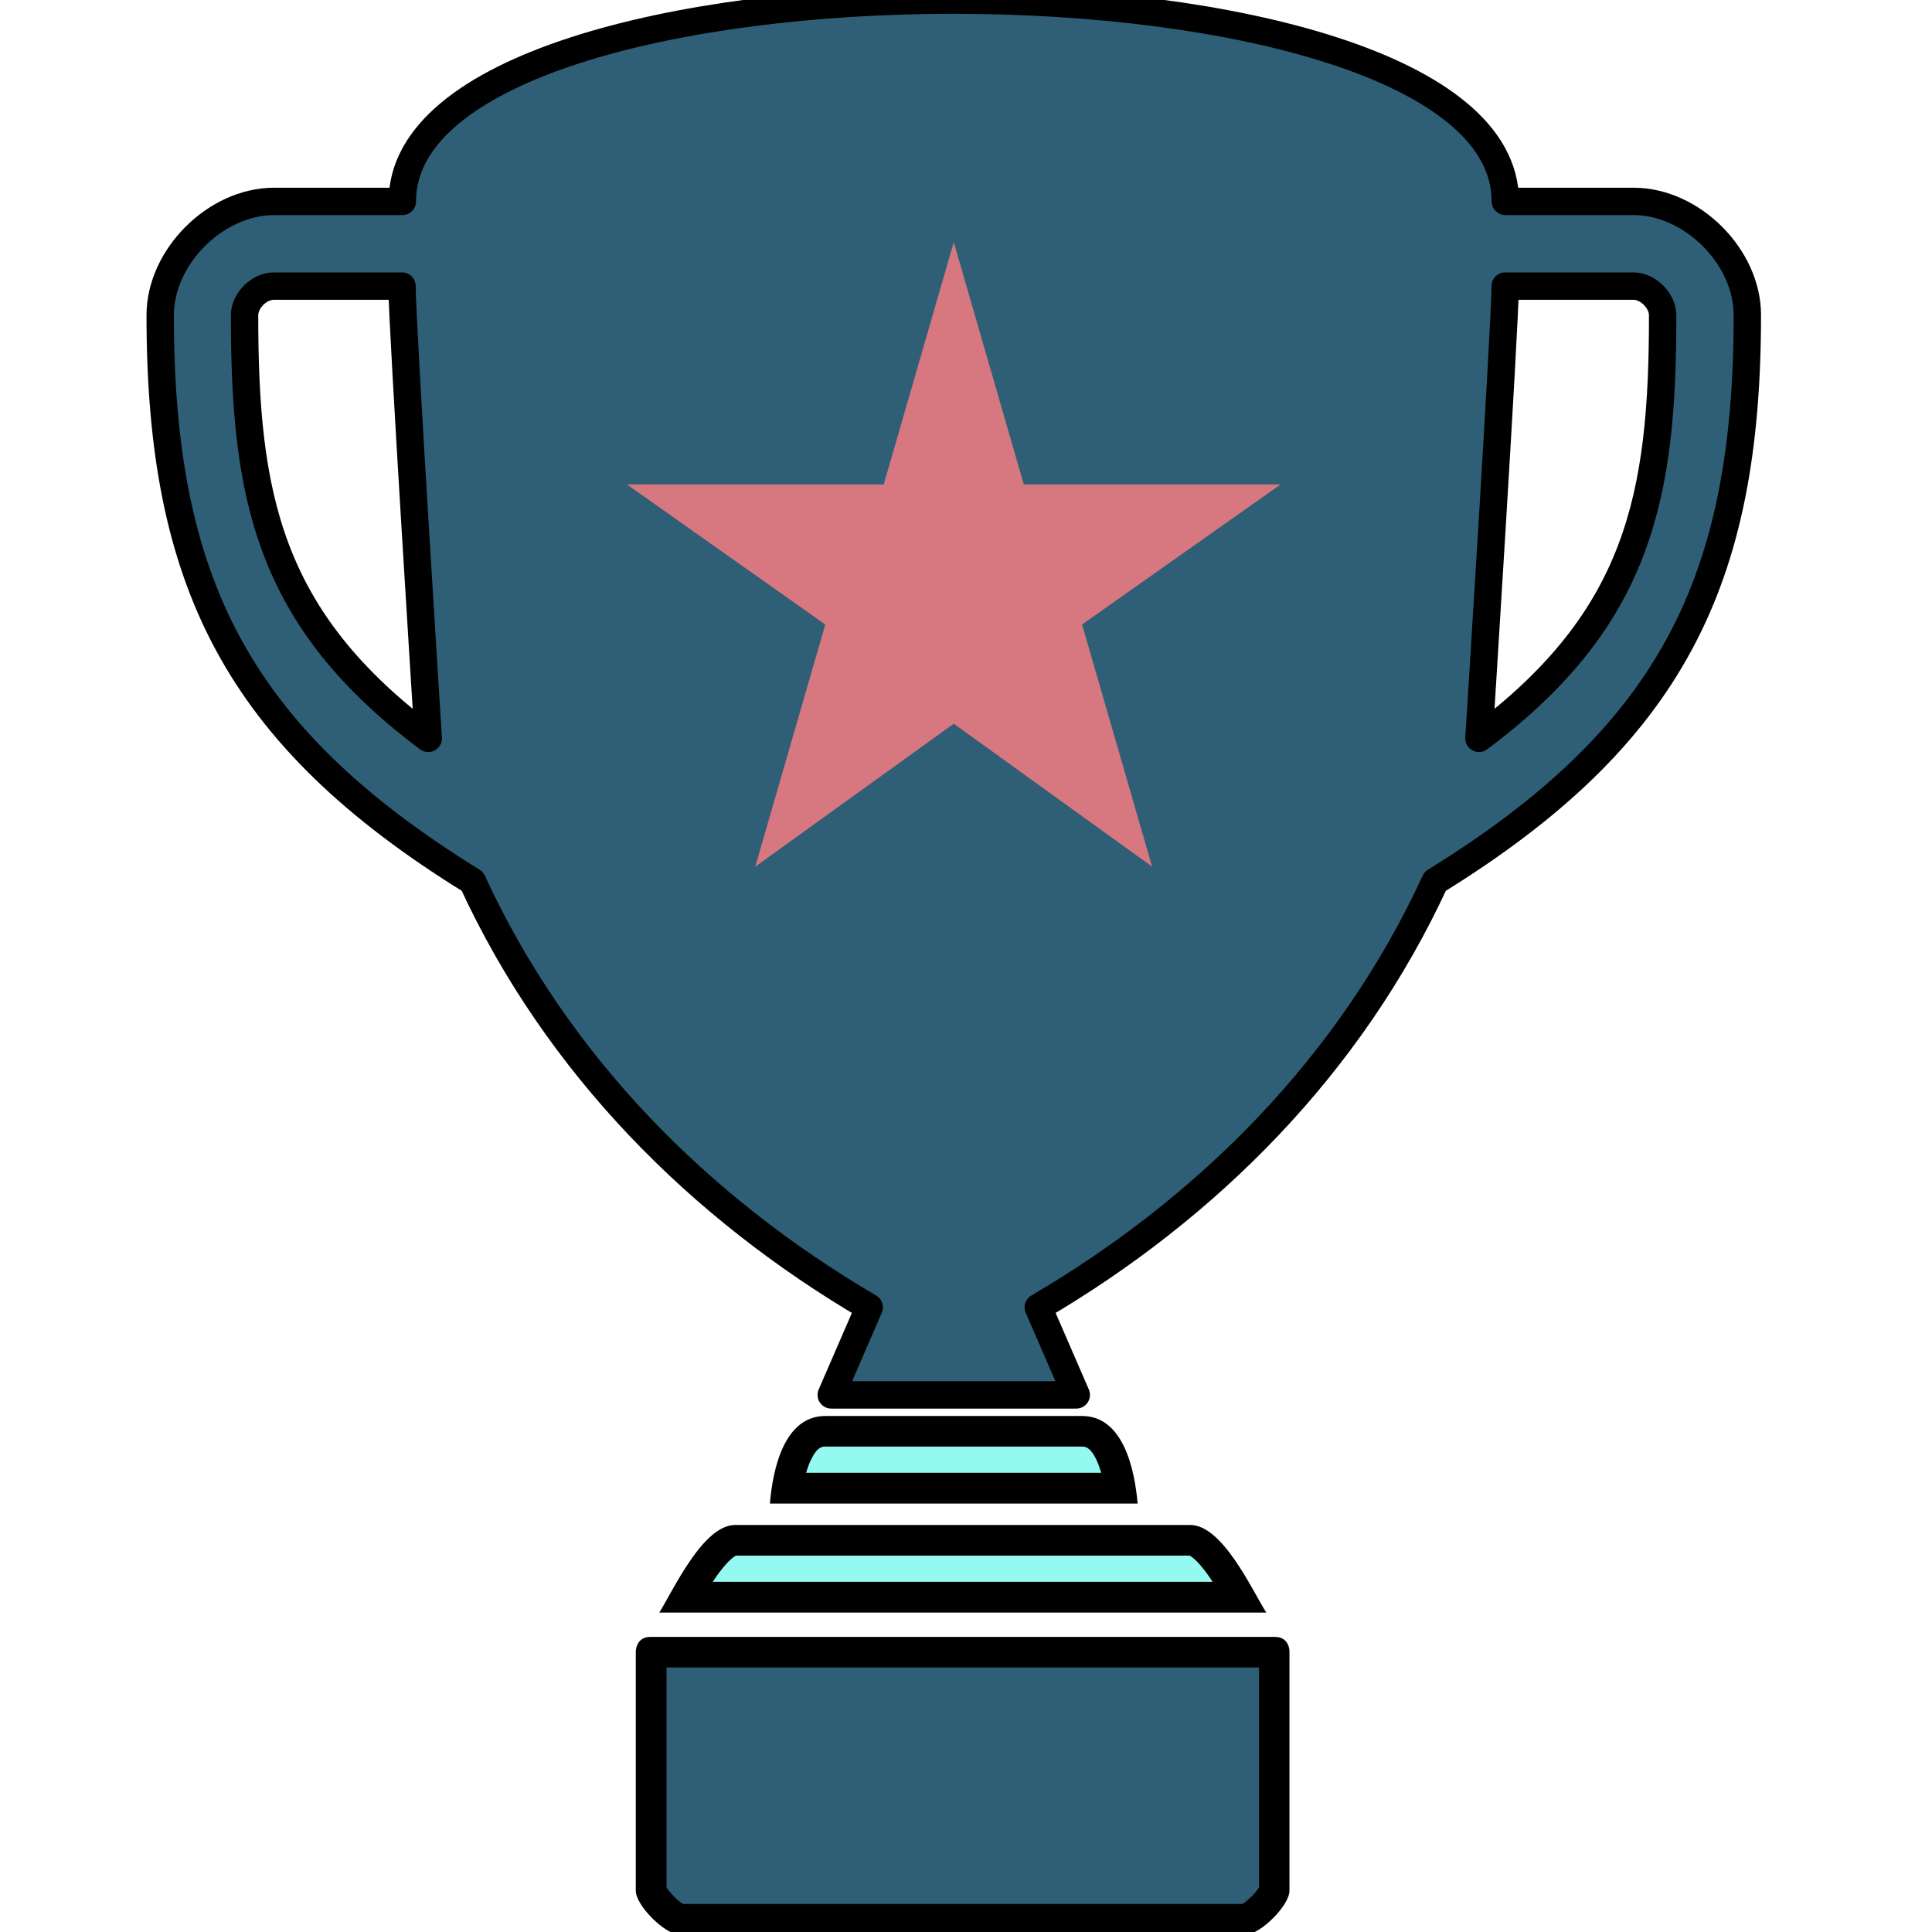
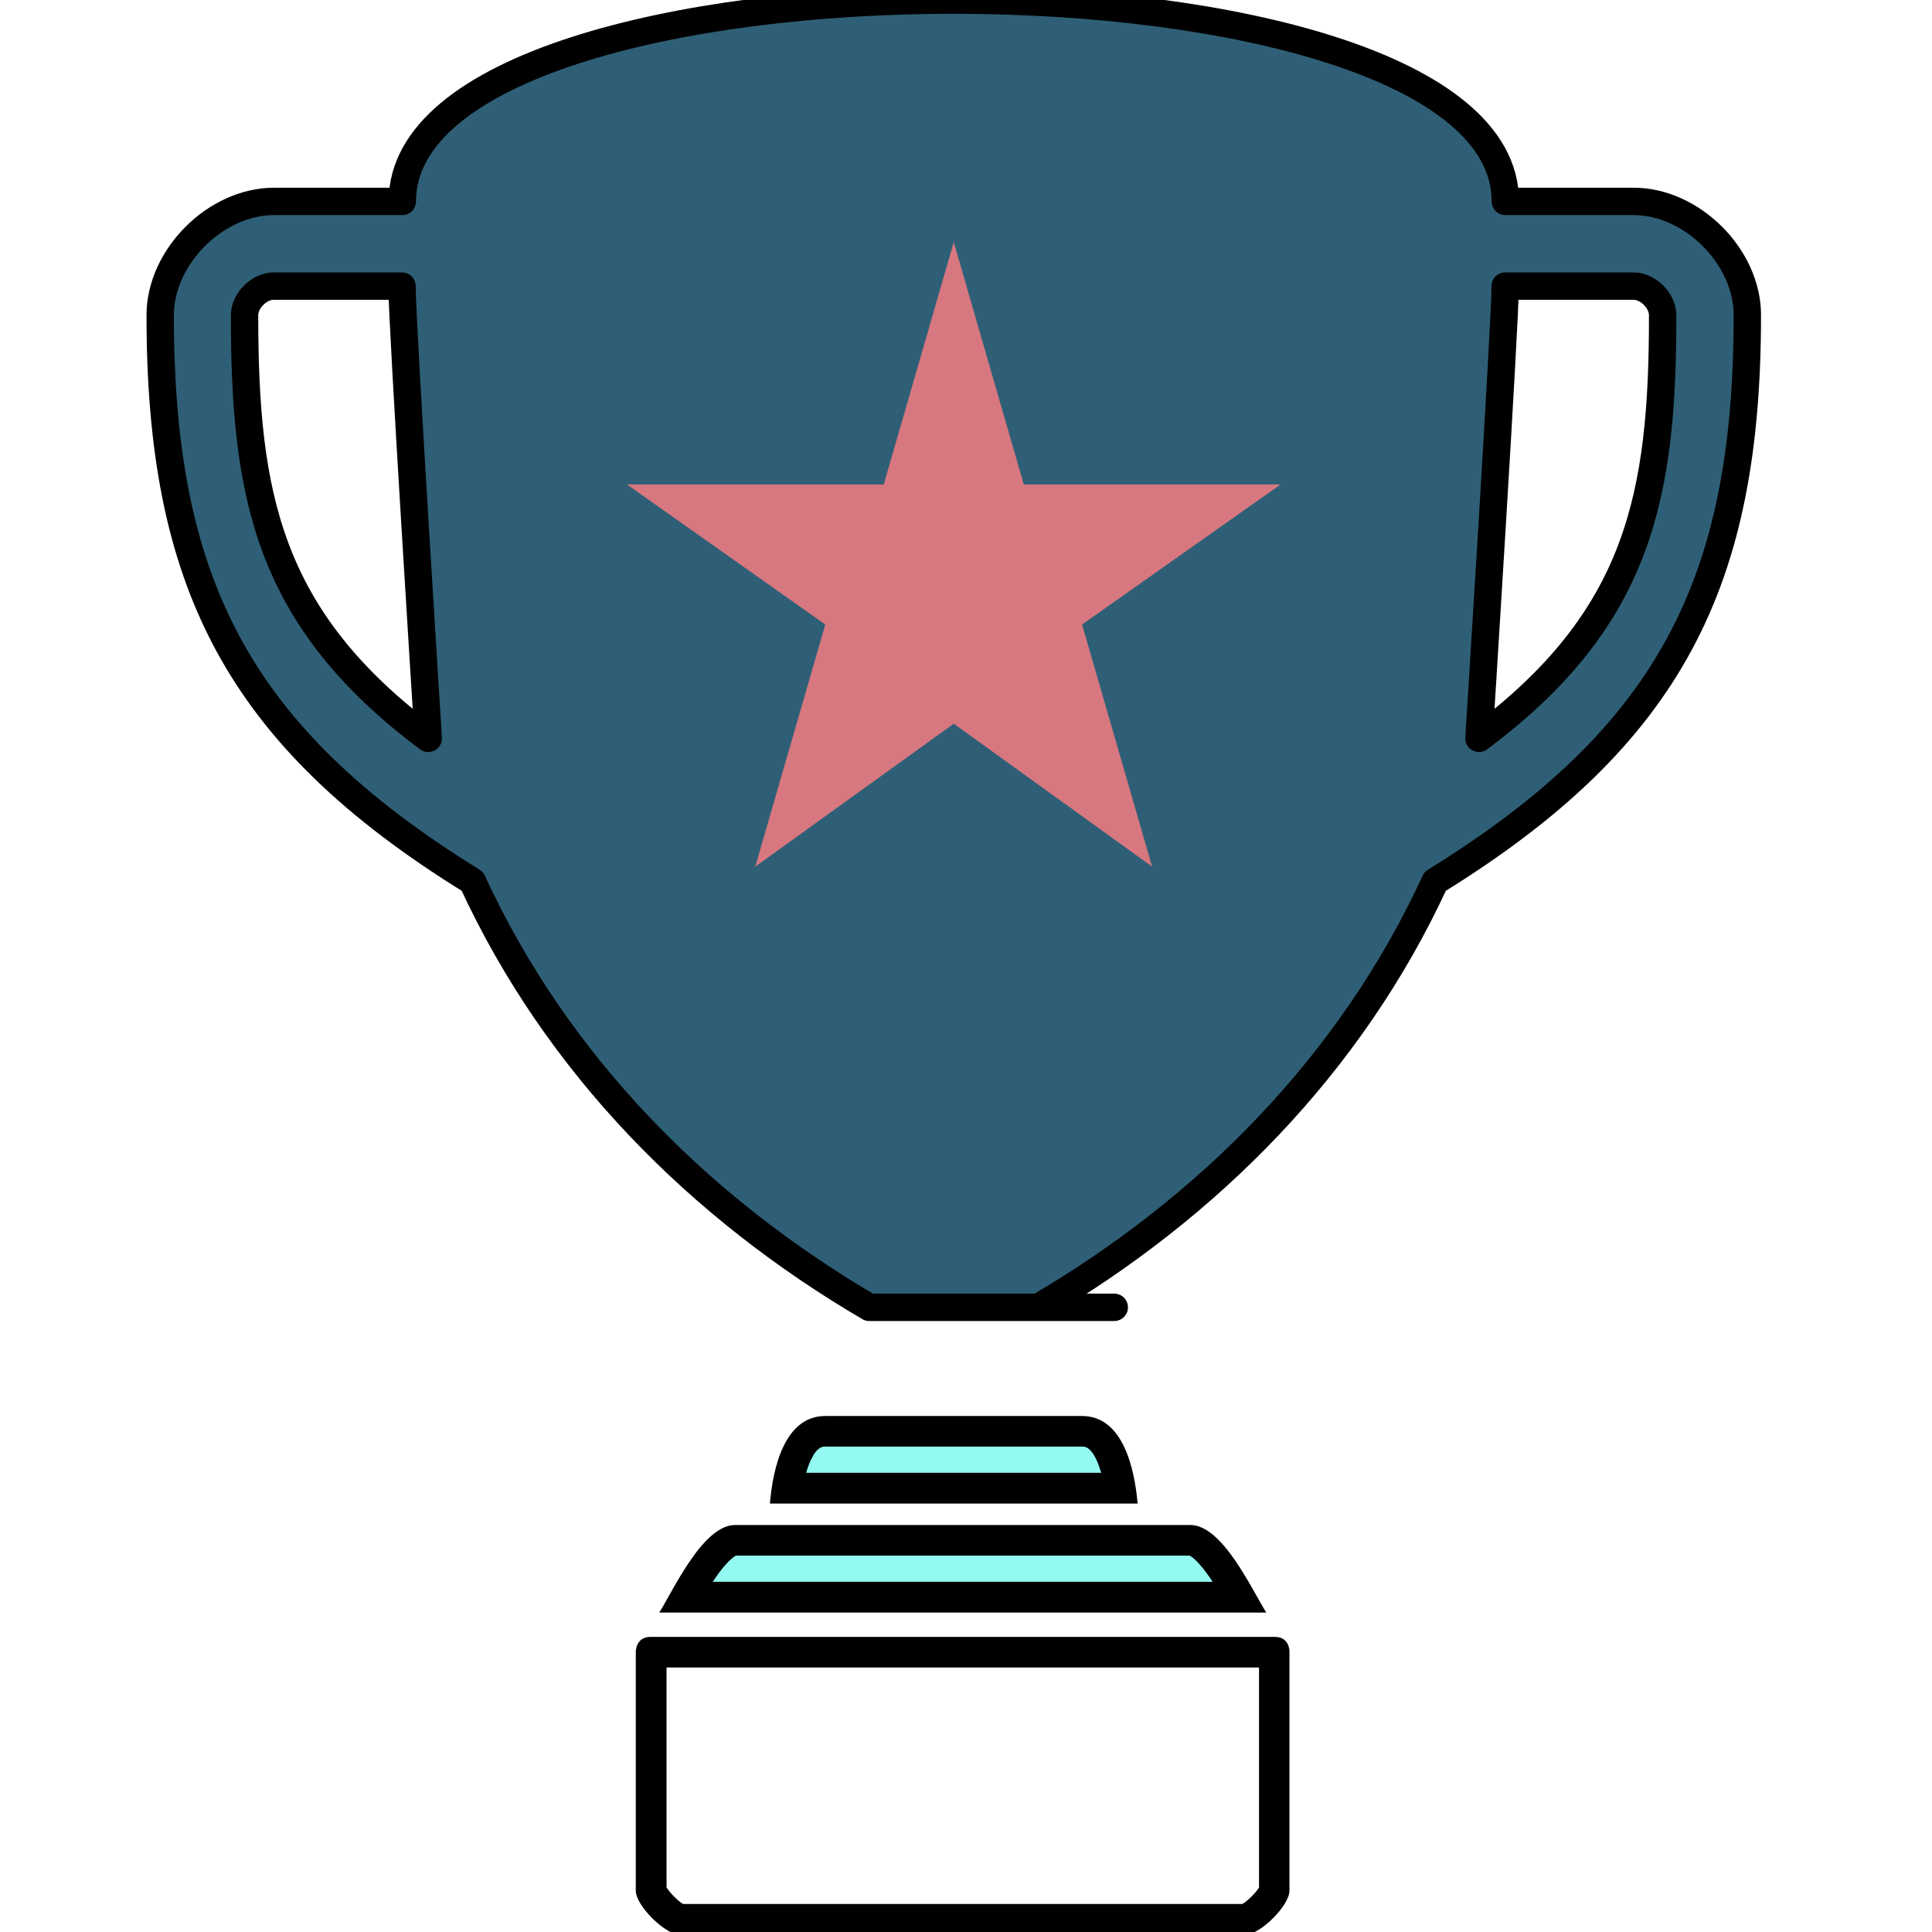
<svg xmlns="http://www.w3.org/2000/svg" version="1.1" id="Layer_1" x="0px" y="0px" viewBox="0 0 1200 1200" style="enable-background:new 0 0 1200 1200;" xml:space="preserve">
  <g>
-     <path style="fill-rule:evenodd;clip-rule:evenodd;fill:#2F5F76;stroke:#000000;stroke-width:17;stroke-linecap:round;stroke-linejoin:round;stroke-miterlimit:10;" d="   M1014.7,125.1h-79.7c0-166.7-685.1-166.7-685.1,0h0h-79.7c-36.2,0-70.7,34.4-70.7,70.7c0,164.9,47.1,261,193.9,351.6   c52.6,114.2,141.4,203,246.5,264.6l-23.6,54.4h152.2L644.9,812c105.1-61.6,193.9-150.4,246.5-264.6   c146.8-90.6,193.9-186.7,193.9-351.6C1085.4,159.5,1050.9,125.1,1014.7,125.1z M151.9,195.8c0-9.1,9.1-18.1,18.1-18.1h79.7l0,0   c0,23.6,16.3,280.9,16.3,280.9C166.4,384.2,151.9,308.1,151.9,195.8z M918.6,458.6c0,0,16.3-257.4,16.3-280.9l0,0h79.7   c9.1,0,18.1,9.1,18.1,18.1C1032.8,308.1,1018.3,384.2,918.6,458.6z" />
+     <path style="fill-rule:evenodd;clip-rule:evenodd;fill:#2F5F76;stroke:#000000;stroke-width:17;stroke-linecap:round;stroke-linejoin:round;stroke-miterlimit:10;" d="   M1014.7,125.1h-79.7c0-166.7-685.1-166.7-685.1,0h0h-79.7c-36.2,0-70.7,34.4-70.7,70.7c0,164.9,47.1,261,193.9,351.6   c52.6,114.2,141.4,203,246.5,264.6h152.2L644.9,812c105.1-61.6,193.9-150.4,246.5-264.6   c146.8-90.6,193.9-186.7,193.9-351.6C1085.4,159.5,1050.9,125.1,1014.7,125.1z M151.9,195.8c0-9.1,9.1-18.1,18.1-18.1h79.7l0,0   c0,23.6,16.3,280.9,16.3,280.9C166.4,384.2,151.9,308.1,151.9,195.8z M918.6,458.6c0,0,16.3-257.4,16.3-280.9l0,0h79.7   c9.1,0,18.1,9.1,18.1,18.1C1032.8,308.1,1018.3,384.2,918.6,458.6z" />
    <polygon style="fill-rule:evenodd;clip-rule:evenodd;fill:#D7777F;" points="592.4,449.5 469.1,538.3 512.6,387.9 389.4,300.9    548.9,300.9 592.4,150.4 635.9,300.9 795.4,300.9 672.1,387.9 715.6,538.3 592.4,449.5  " />
    <g>
      <path style="fill-rule:evenodd;clip-rule:evenodd;fill:#93F9F1;" d="M488.9,924.4c1.1-7.2,3.1-15.1,6.2-21.7    c5.9-12.2,12.8-13.6,17.5-13.6h159.5c4.7,0,11.6,1.4,17.5,13.6c3.2,6.6,5.1,14.5,6.2,21.7H488.9z" />
      <path d="M672.1,898.5c1.7,0,5,0,8.9,8.2c1.1,2.3,2.1,5.1,3,8.1H500.7c0.9-3.1,1.9-5.8,3-8.1c3.9-8.2,7.2-8.2,8.9-8.2H672.1     M672.1,879.5H512.6c-25.4,0-32.6,32.6-34.4,54.4h228.4C704.7,912.1,697.5,879.5,672.1,879.5L672.1,879.5z" />
    </g>
    <g>
      <path style="fill-rule:evenodd;clip-rule:evenodd;fill:#93F9F1;" d="M425.9,992.1c4.4-7.7,9.5-16.3,15-23.3    c8.3-10.5,13.4-12.1,15.7-12.1h282.7c2.3,0,7.4,1.6,15.7,12.1c5.5,7,10.6,15.6,15,23.3H425.9z" />
      <path d="M738.8,966.2c0.9,0.4,4.5,2.5,10.6,10.8c1.3,1.8,2.6,3.6,3.8,5.5H442.7c1.3-1.9,2.5-3.8,3.8-5.5    c6.2-8.3,9.8-10.4,10.6-10.8H738.8 M739.3,947.2H456.6c-19.9,0-38.1,39.9-47.1,54.4h377C777.4,987.1,759.3,947.2,739.3,947.2    L739.3,947.2z" />
    </g>
    <g>
-       <path style="fill-rule:evenodd;clip-rule:evenodd;fill:#2F5F76;" d="M422.3,1192.1c-1.2-0.2-5.4-2.4-10.4-7.4    c-5-5-7.2-9.2-7.4-10.4v-148h387v148c-0.2,1.2-2.4,5.4-7.4,10.4c-5,5-9.2,7.2-10.4,7.4H422.3z" />
      <path d="M782,1035.7v136.6c-1.8,3.2-7.1,8.4-10.3,10.3H424.3c-3.2-1.8-8.4-7.1-10.3-10.3v-136.6H782 M791.9,1016.7L791.9,1016.7    l-387.9,0c-9.1,0-9.1,9.1-9.1,9.1v148.6c0,9.1,18.1,27.2,27.2,27.2h351.6c9.1,0,27.2-18.1,27.2-27.2v-148.6    C801,1025.8,801,1016.7,791.9,1016.7L791.9,1016.7z" />
    </g>
  </g>
</svg>